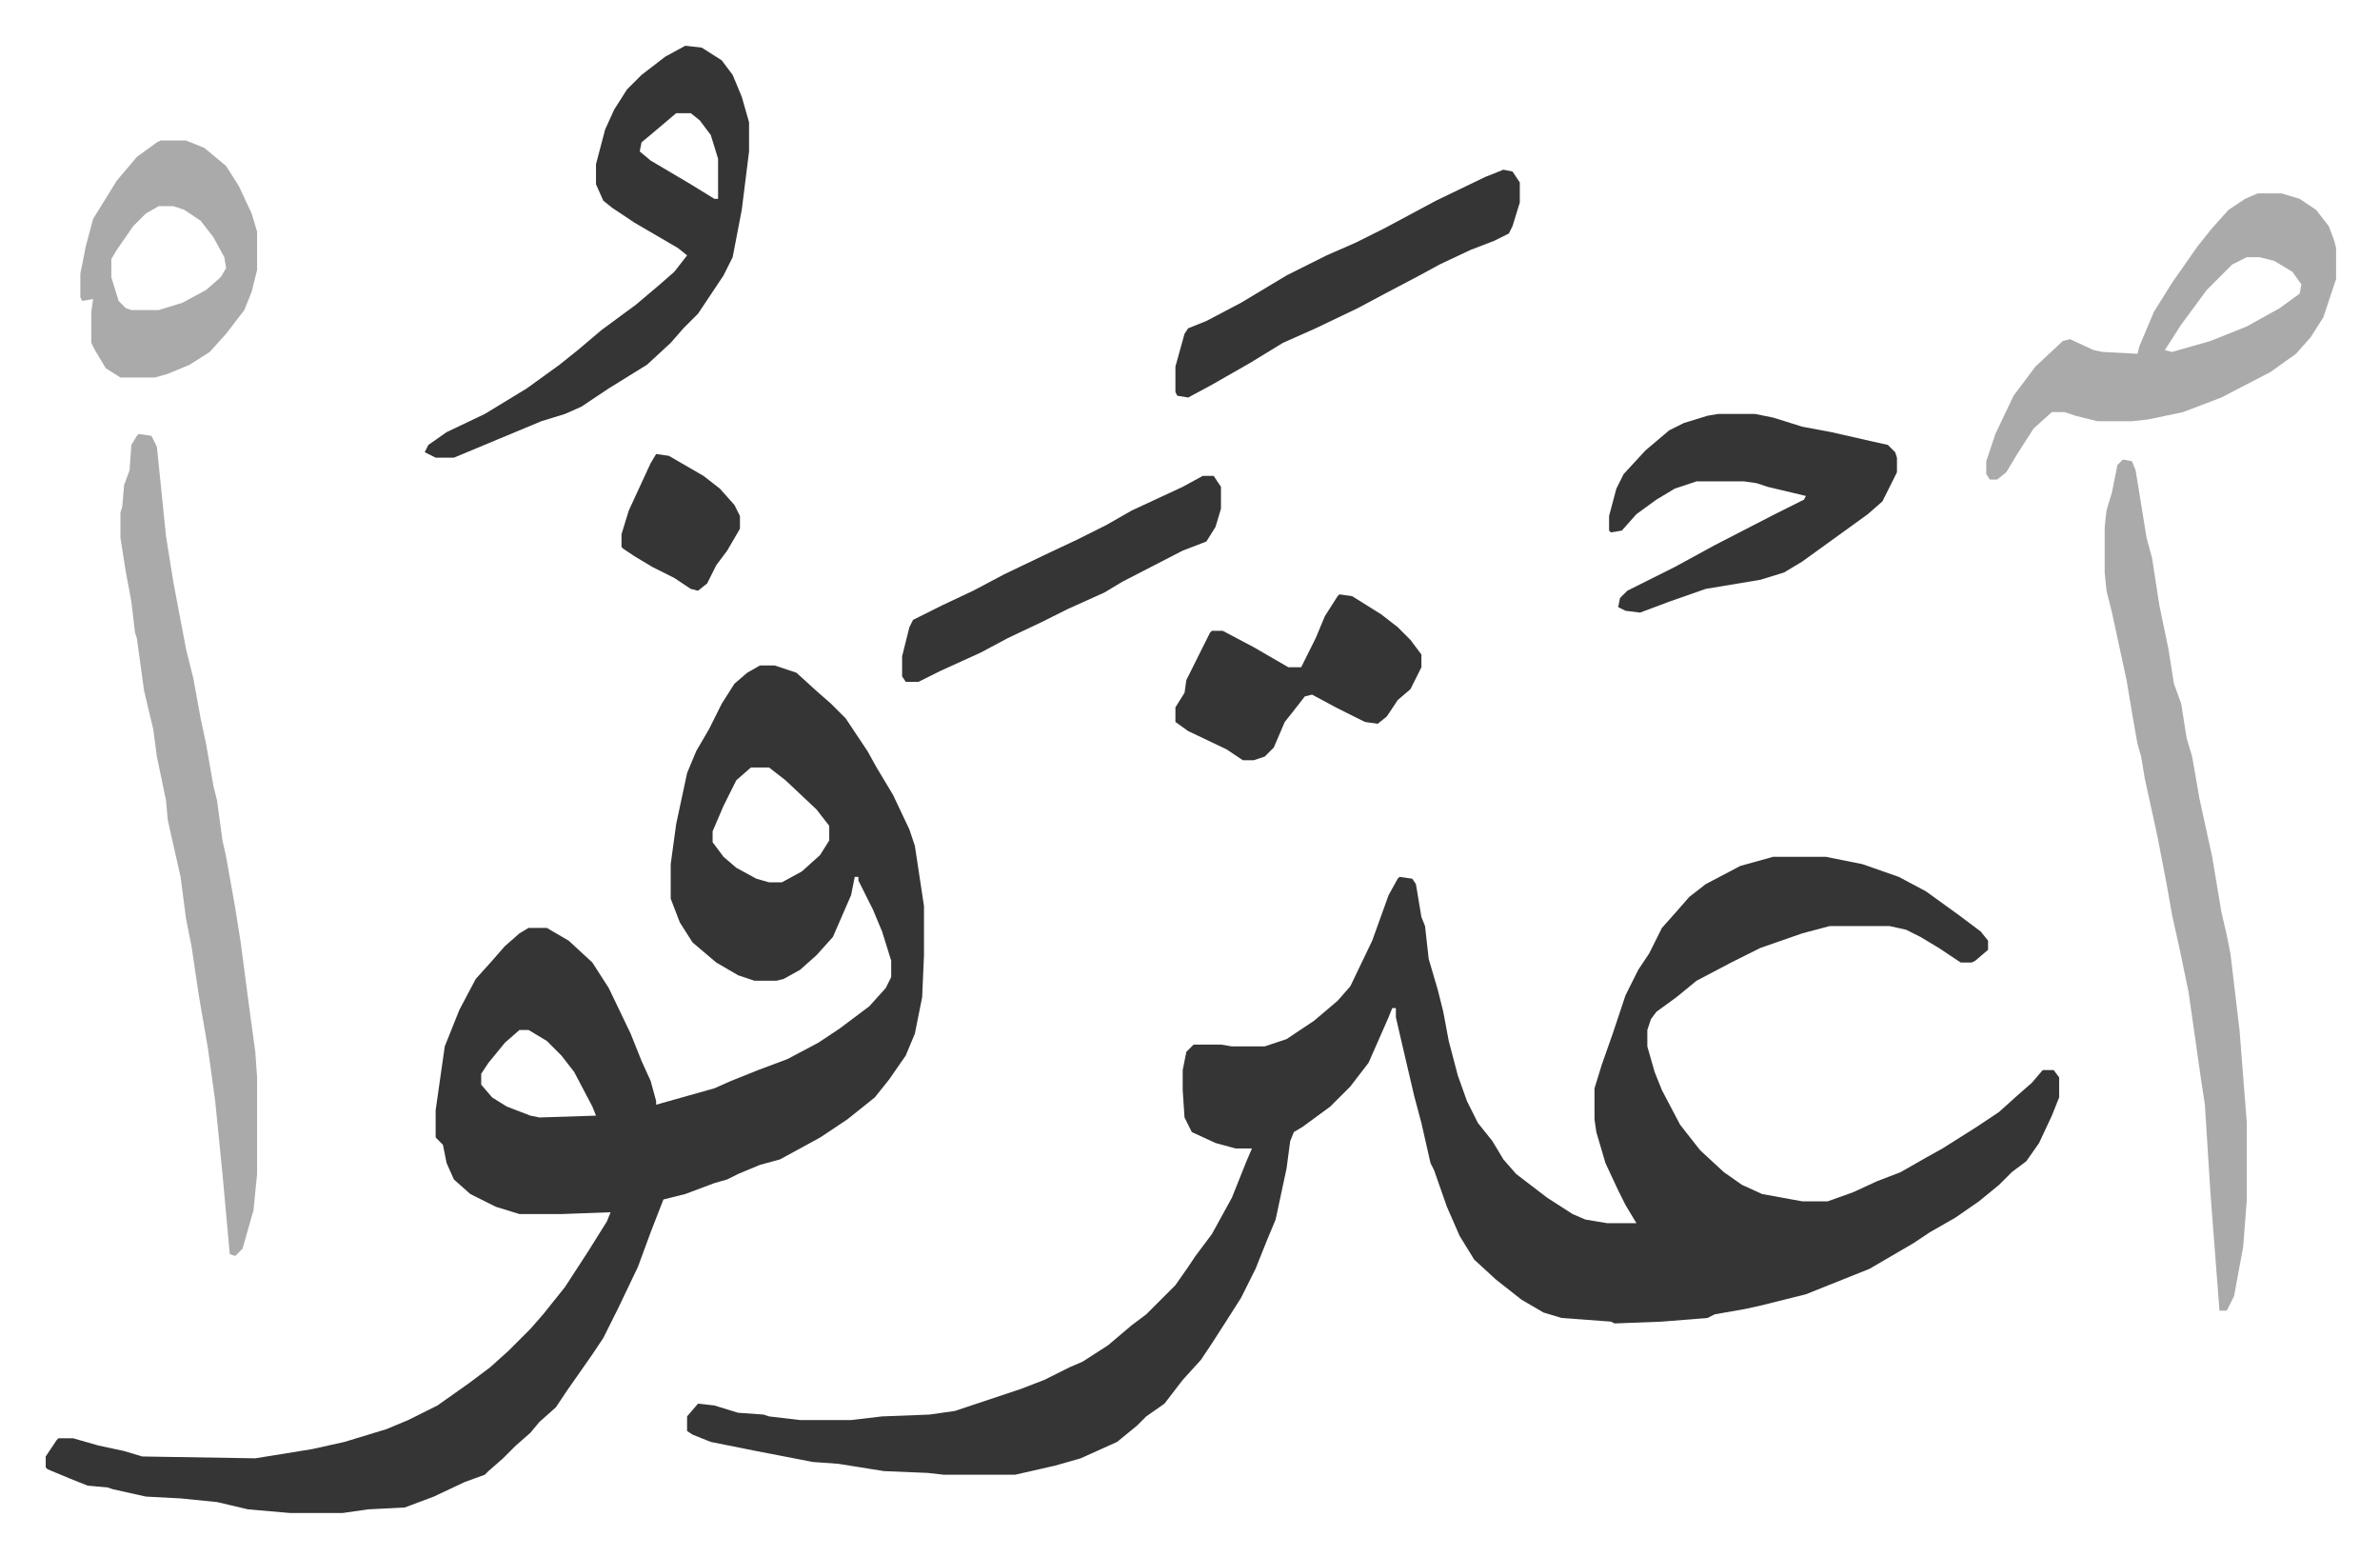
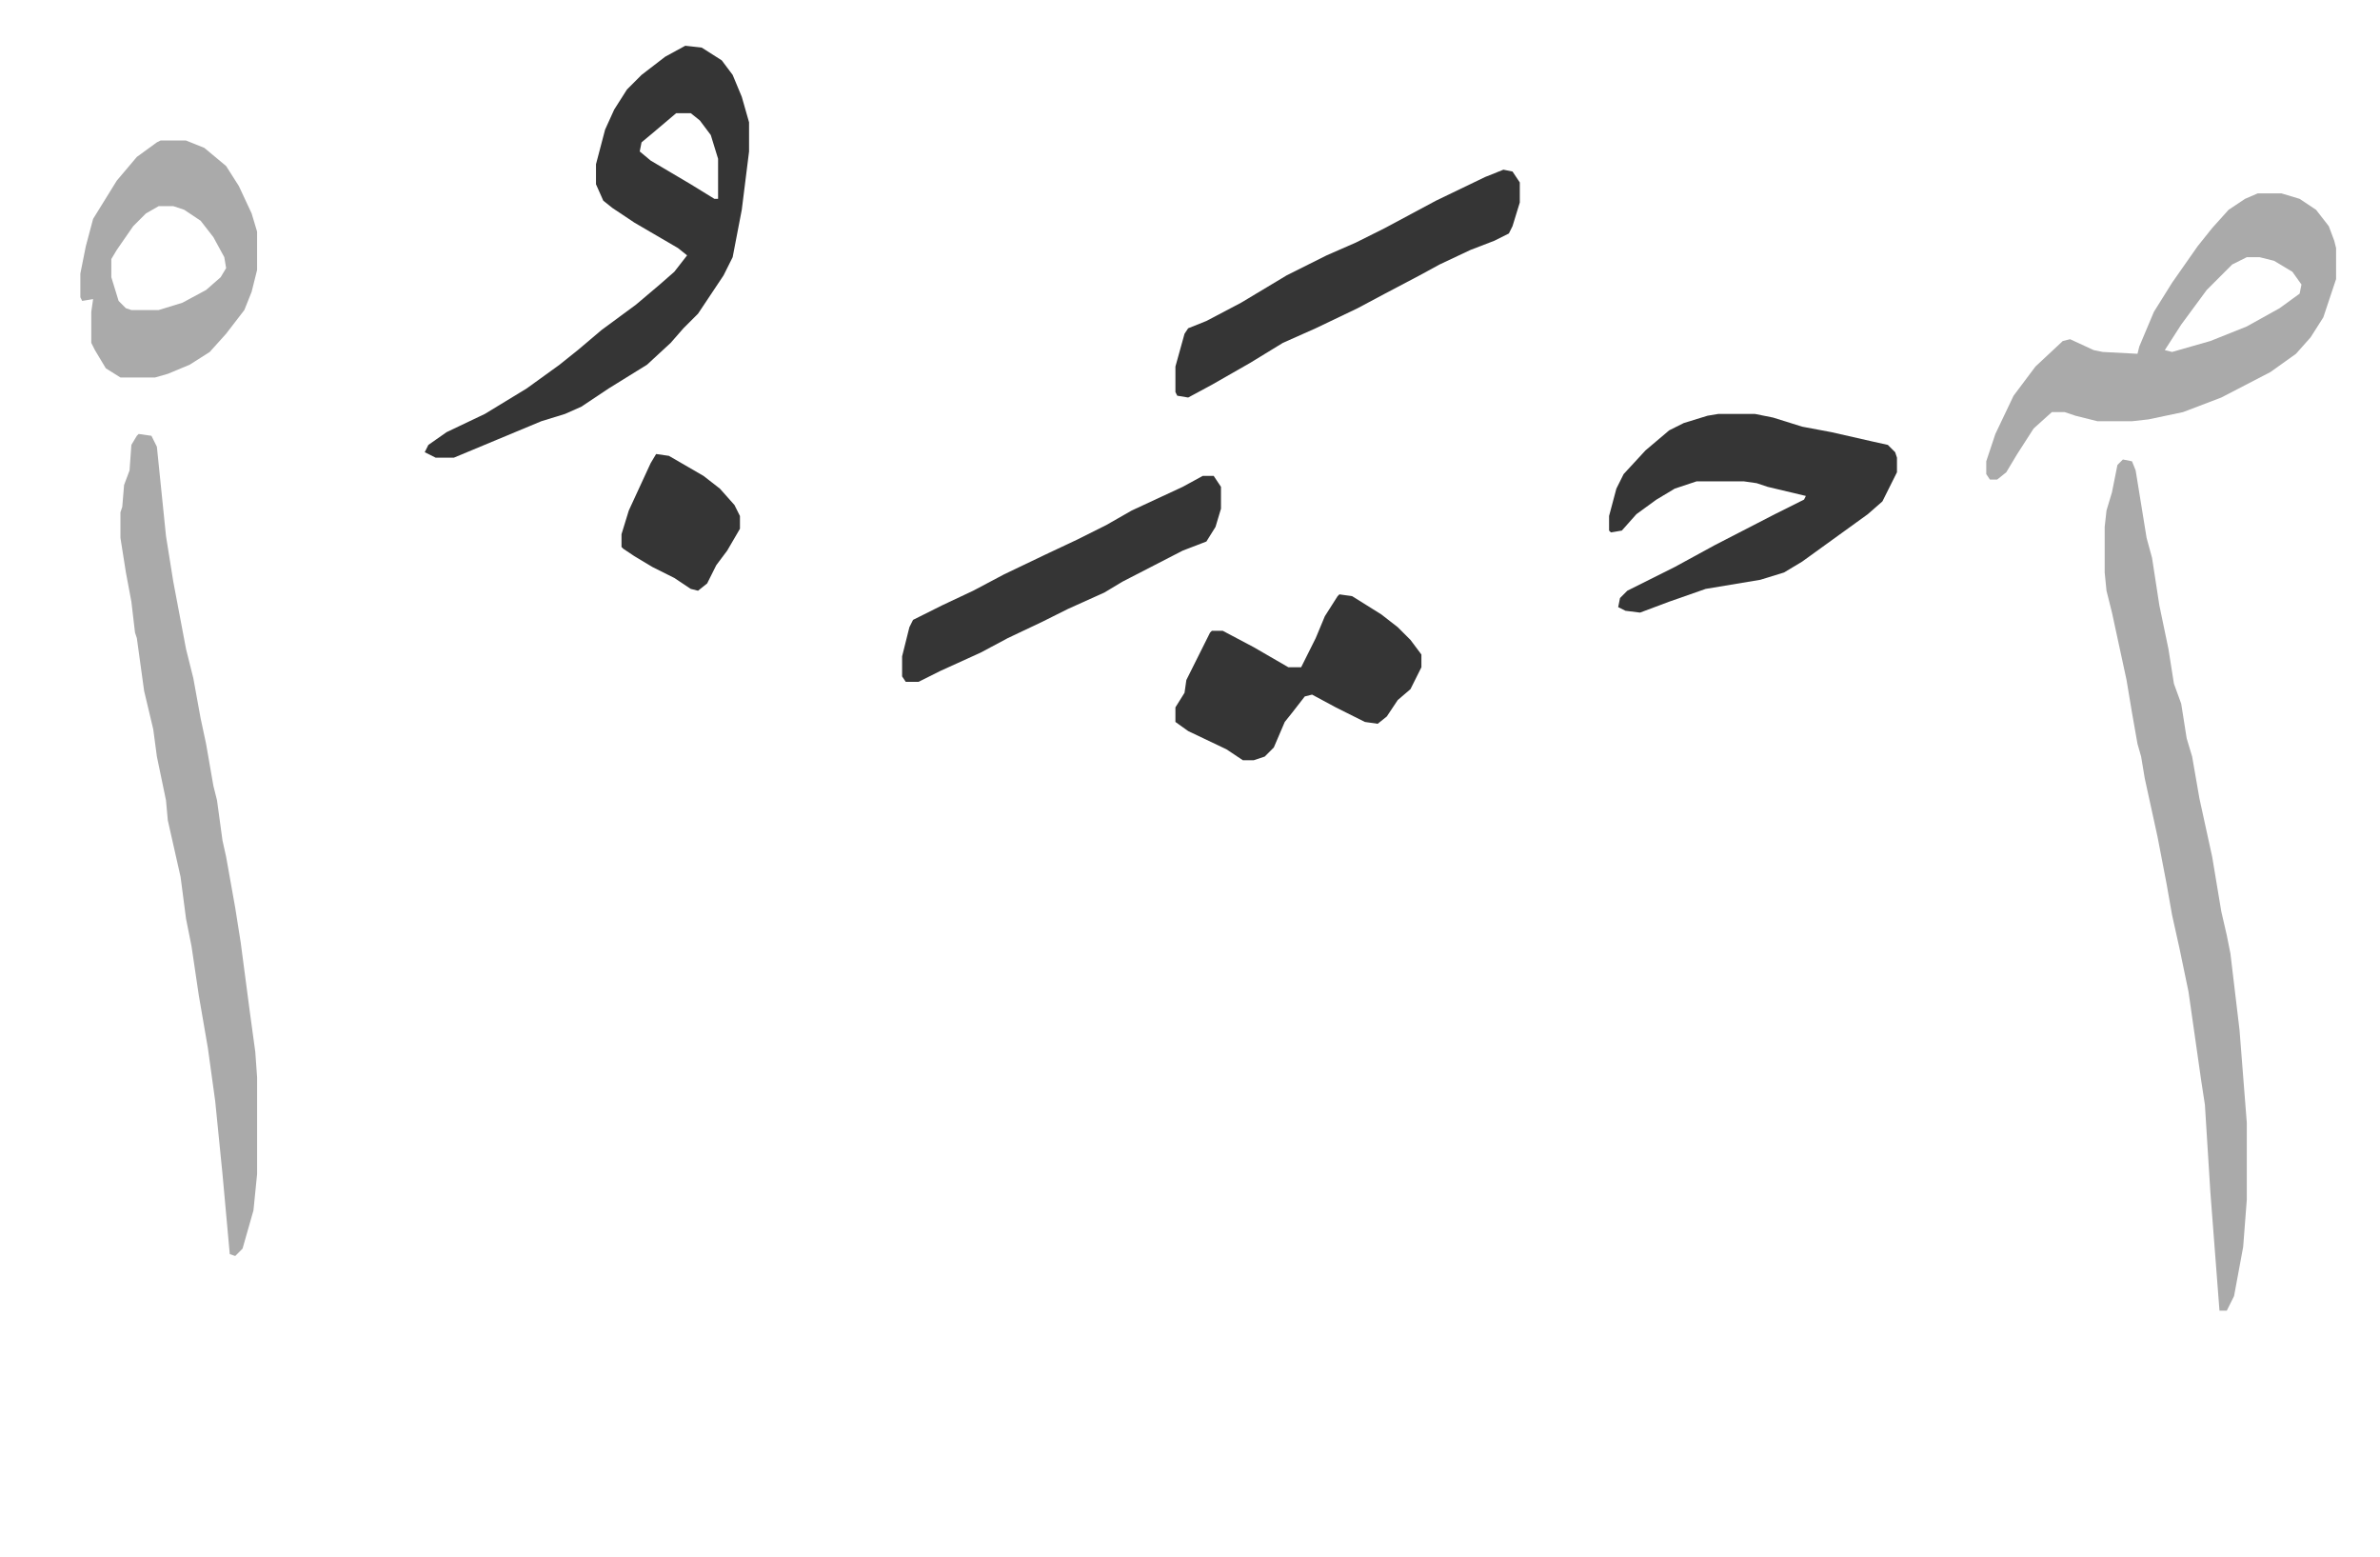
<svg xmlns="http://www.w3.org/2000/svg" viewBox="-25.1 207.9 1306.2 854.2">
-   <path fill="#353535" id="rule_normal" d="M948 678h29l20 4 20 7 15 8 18 13 12 9 4 5v5l-7 6-2 1h-6l-12-8-10-6-8-4-9-2h-33l-15 4-23 8-16 8-19 10-11 9-11 8-3 4-2 6v9l4 14 4 10 10 19 11 14 13 12 10 7 11 5 22 4h14l14-5 13-6 13-5 14-8 9-5 19-12 12-8 10-9 8-7 6-7h6l3 4v11l-4 10-7 15-7 10-8 6-7 7-11 9-13 9-14 8-9 6-24 14-15 6-20 8-8 2-16 4-9 2-17 3-4 2-25 2-26 1-2-1-27-2-10-3-12-7-14-11-12-11-8-13-7-16-7-20-2-4-5-22-4-15-7-30-3-13v-5h-2l-2 5-11 25-10 13-11 11-15 11-5 3-2 5-2 15-6 28-5 12-6 15-8 16-7 11-9 14-6 9-10 11-10 13-10 7-5 5-11 9-20 9-14 4-22 5h-39l-9-1-24-1-25-4-14-1-31-6-25-5-10-4-3-2v-8l6-7 9 1 13 4 14 1 3 1 17 2h28l17-2 26-1 14-2 36-12 13-5 14-7 7-3 14-9 13-11 8-6 16-16 7-10 4-6 9-12 11-20 8-20 3-7h-9l-11-3-13-6-4-8-1-15v-11l2-10 4-4h15l6 1h18l12-4 15-10 13-11 7-8 12-25 9-25 5-9 1-1 7 1 2 3 3 18 2 5 2 18 5 17 3 12 3 16 5 19 5 14 6 12 8 10 6 10 7 8 17 13 14 9 7 3 12 2h16l-6-10-4-8-7-15-5-17-1-7v-17l4-13 6-17 7-21 7-14 6-9 7-14 8-9 7-8 9-7 19-10zM392 573h8l12 4 11 10 8 7 8 8 12 18 5 9 9 15 9 19 3 9 5 33v27l-1 23-4 20-5 12-9 13-8 10-15 12-15 10-22 12-11 3-12 5-6 3-7 2-16 6-12 3-7 18-7 19-11 23-8 16-6 9-14 20-6 9-9 8-5 6-8 7-7 7-8 7-2 2-11 4-17 8-16 6-20 1-14 2h-29l-23-2-17-4-20-2-19-1-18-4-3-1-11-1-10-4-12-5-1-1v-6l6-9 1-1h8l14 4 14 3 10 3 62 1 31-5 18-4 23-7 12-5 16-8 17-12 12-9 10-9 12-12 7-8 12-15 13-20 10-16 2-5-27 1h-23l-13-4-14-7-9-8-4-9-2-10-4-4v-15l5-35 8-20 9-17 9-10 7-8 8-7 5-3h10l12 7 13 12 9 14 12 25 6 15 5 11 3 11v2l32-9 9-4 15-6 16-6 17-9 12-8 16-12 9-10 3-6v-9l-5-16-5-12-8-16v-2h-2l-2 10-10 23-9 10-9 8-9 5-4 1h-12l-9-3-12-7-13-11-7-11-5-13v-19l3-22 6-28 5-12 7-12 7-14 7-11 7-6zm-5 56-8 7-7 14-6 14v6l6 8 7 6 11 6 7 2h7l11-6 10-9 5-8v-8l-7-9-17-16-9-7zM260 773l-8 7-9 11-4 6v6l6 7 8 5 13 5 5 1 31-1-2-5-10-19-7-9-8-8-10-6z" />
  <path fill="#aaa" id="rule_hamzat_wasl" d="m1140 460 5 1 2 5 6 37 3 11 4 26 5 24 3 19 4 11 3 19 3 10 4 23 7 32 5 30 3 13 2 10 5 42 4 51v42l-2 26-5 27-4 8h-4l-5-65-3-48-2-13-7-49-5-24-4-18-3-17-5-26-7-32-2-12-2-7-3-17-3-18-8-37-3-12-1-10v-25l1-9 3-10 3-15zM51 446l7 1 3 6 5 49 4 25 7 37 4 16 4 22 3 14 4 23 2 8 3 22 2 9 5 28 3 19 5 38 3 22 1 14v53l-2 20-6 21-4 4-3-1-4-44-4-40-4-29-5-29-4-27-3-15-3-23-7-31-1-11-5-24-2-15-5-21-4-29-1-3-2-17-3-16-3-19v-14l1-3 1-12 3-8 1-14 3-5z" />
  <path fill="#353535" id="rule_normal" d="m351 233 9 1 11 7 6 8 5 12 4 14v16l-4 32-5 26-5 10-14 21-8 8-7 8-13 12-21 13-15 10-9 4-13 4-24 10-12 5-12 5h-10l-6-3 2-4 10-7 21-10 23-14 18-13 10-8 13-11 19-14 13-11 8-7 7-9-5-4-24-14-12-8-5-4-4-9v-11l5-19 5-11 7-11 8-8 13-10zm-5 37-13 11-6 5-1 5 6 5 22 13 13 8h2v-22l-4-13-6-8-5-4z" />
  <path fill="#aaa" id="rule_hamzat_wasl" d="M1214 314h13l10 3 9 6 7 9 3 8 1 4v17l-7 21-7 11-8 9-14 10-27 14-21 8-19 4-9 1h-19l-12-3-6-2h-7l-10 9-9 14-6 10-5 4h-4l-2-3v-7l5-15 10-21 12-16 15-14 4-1 13 6 5 1 19 1 1-4 8-19 10-16 14-20 8-10 9-10 9-6zm-6 35-8 4-9 9-5 5-14 19-9 14 4 1 21-6 20-8 18-10 11-8 1-5-5-7-10-6-8-2z" />
  <path fill="#353535" id="rule_normal" d="M918 435h20l10 2 16 5 16 3 22 5 9 2 4 4 1 3v8l-8 16-8 7-18 13-18 13-10 6-13 4-30 5-20 7-16 6-8-1-4-2 1-5 4-4 26-13 22-12 33-17 16-8 1-2-21-5-6-2-7-1h-26l-12 4-10 6-11 8-8 9-6 1-1-1v-8l4-15 4-8 12-13 13-11 8-4 13-4z" />
  <path fill="#aaa" id="rule_hamzat_wasl" d="M63 285h14l10 4 12 10 7 11 7 15 3 10v21l-3 12-4 10-10 13-9 10-11 7-12 5-7 2H41l-8-5-6-10-2-4v-17l1-7-6 1-1-2v-13l3-15 4-15 13-21 11-13 11-8zm-1 36-7 4-7 7-9 13-3 5v10l4 13 4 4 3 1h15l13-4 13-7 8-7 3-5-1-6-6-11-7-9-9-6-6-2z" />
  <path fill="#353535" id="rule_normal" d="m800 301 5 1 4 6v11l-4 13-2 4-8 4-13 5-17 8-11 6-19 10-15 8-23 11-18 8-18 11-21 12-13 7-6-1-1-2v-14l5-18 2-3 10-4 19-10 25-15 22-11 16-7 16-8 28-15 27-13zm-90 233 7 1 16 10 9 7 7 7 6 8v7l-6 12-7 6-6 9-5 4-7-1-16-8-13-7-4 1-7 9-4 5-6 14-5 5-6 2h-6l-9-6-21-10-7-5v-8l5-8 1-7 7-14 6-12 1-1h6l17 9 19 11h7l8-16 5-12 7-11zm-75-65h6l4 6v12l-3 10-5 8-13 5-33 17-10 6-20 9-14 7-19 9-15 8-22 10-12 6h-7l-2-3v-11l4-16 2-4 16-8 17-8 17-9 23-11 17-8 16-8 14-8 28-13zm-300-12 7 1 19 11 9 7 8 9 3 6v7l-7 12-6 8-5 10-5 4-4-1-9-6-12-6-10-6-6-4-1-1v-7l4-13 12-26z" />
</svg>